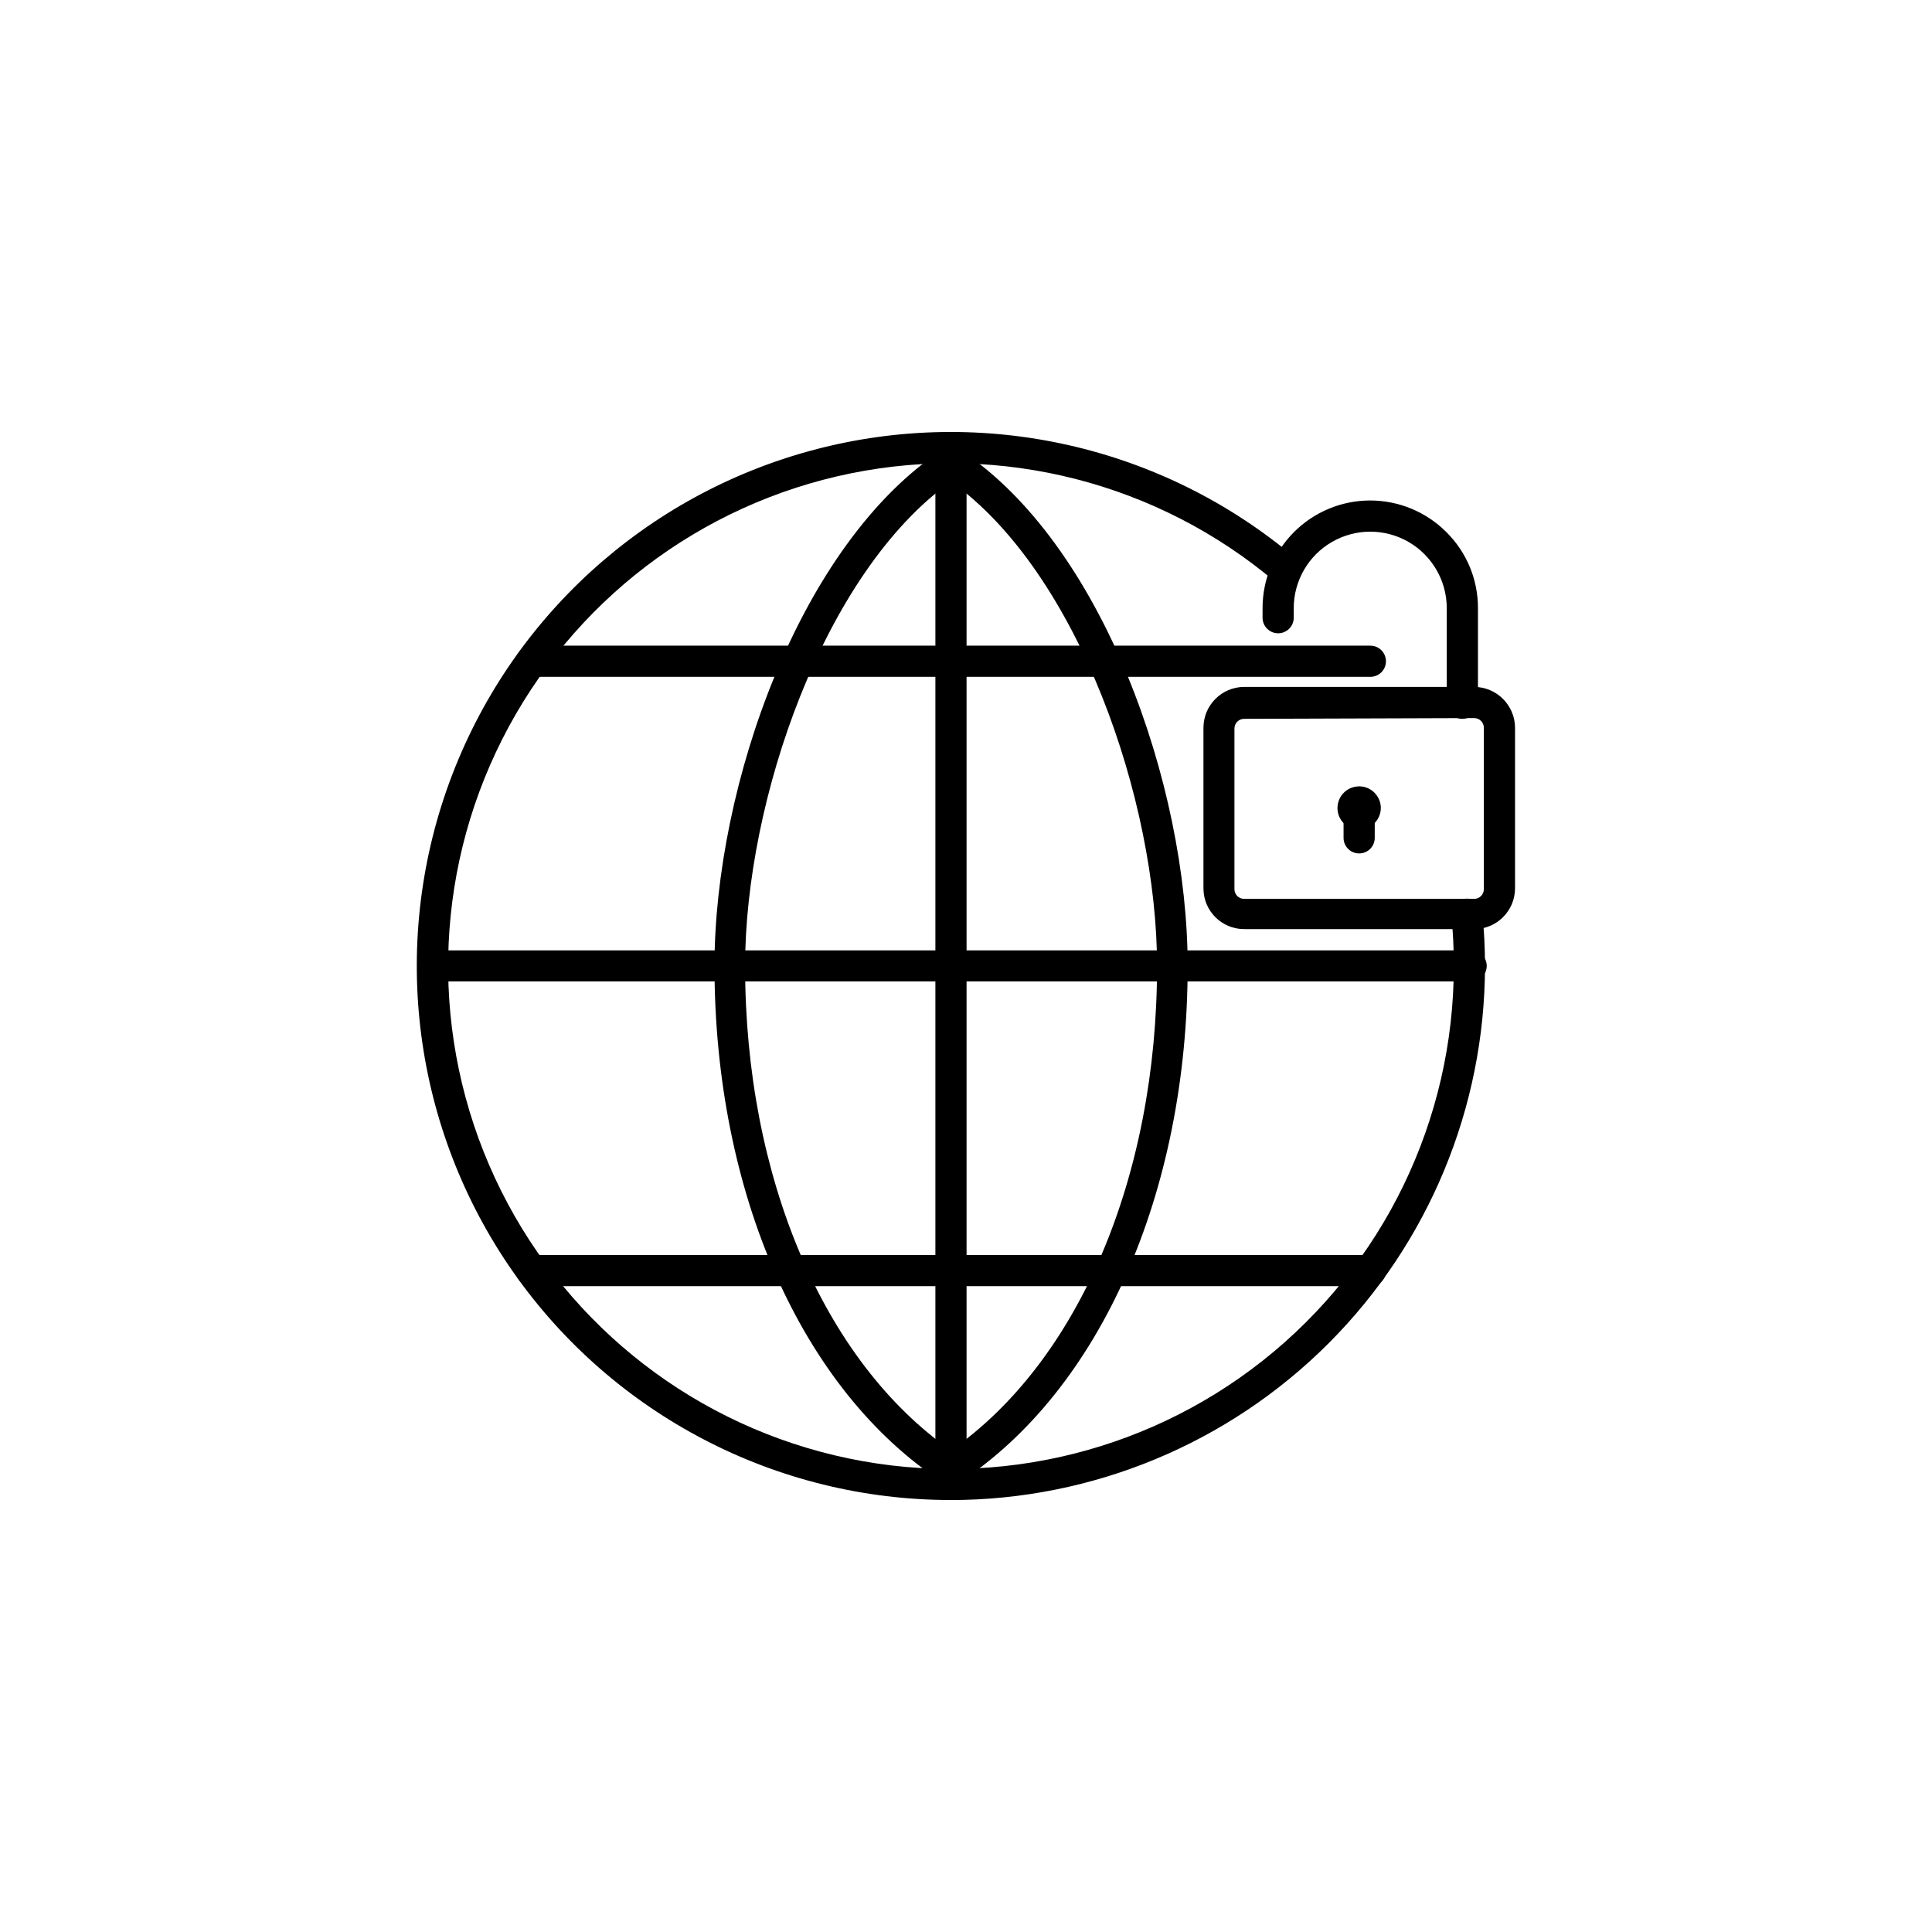
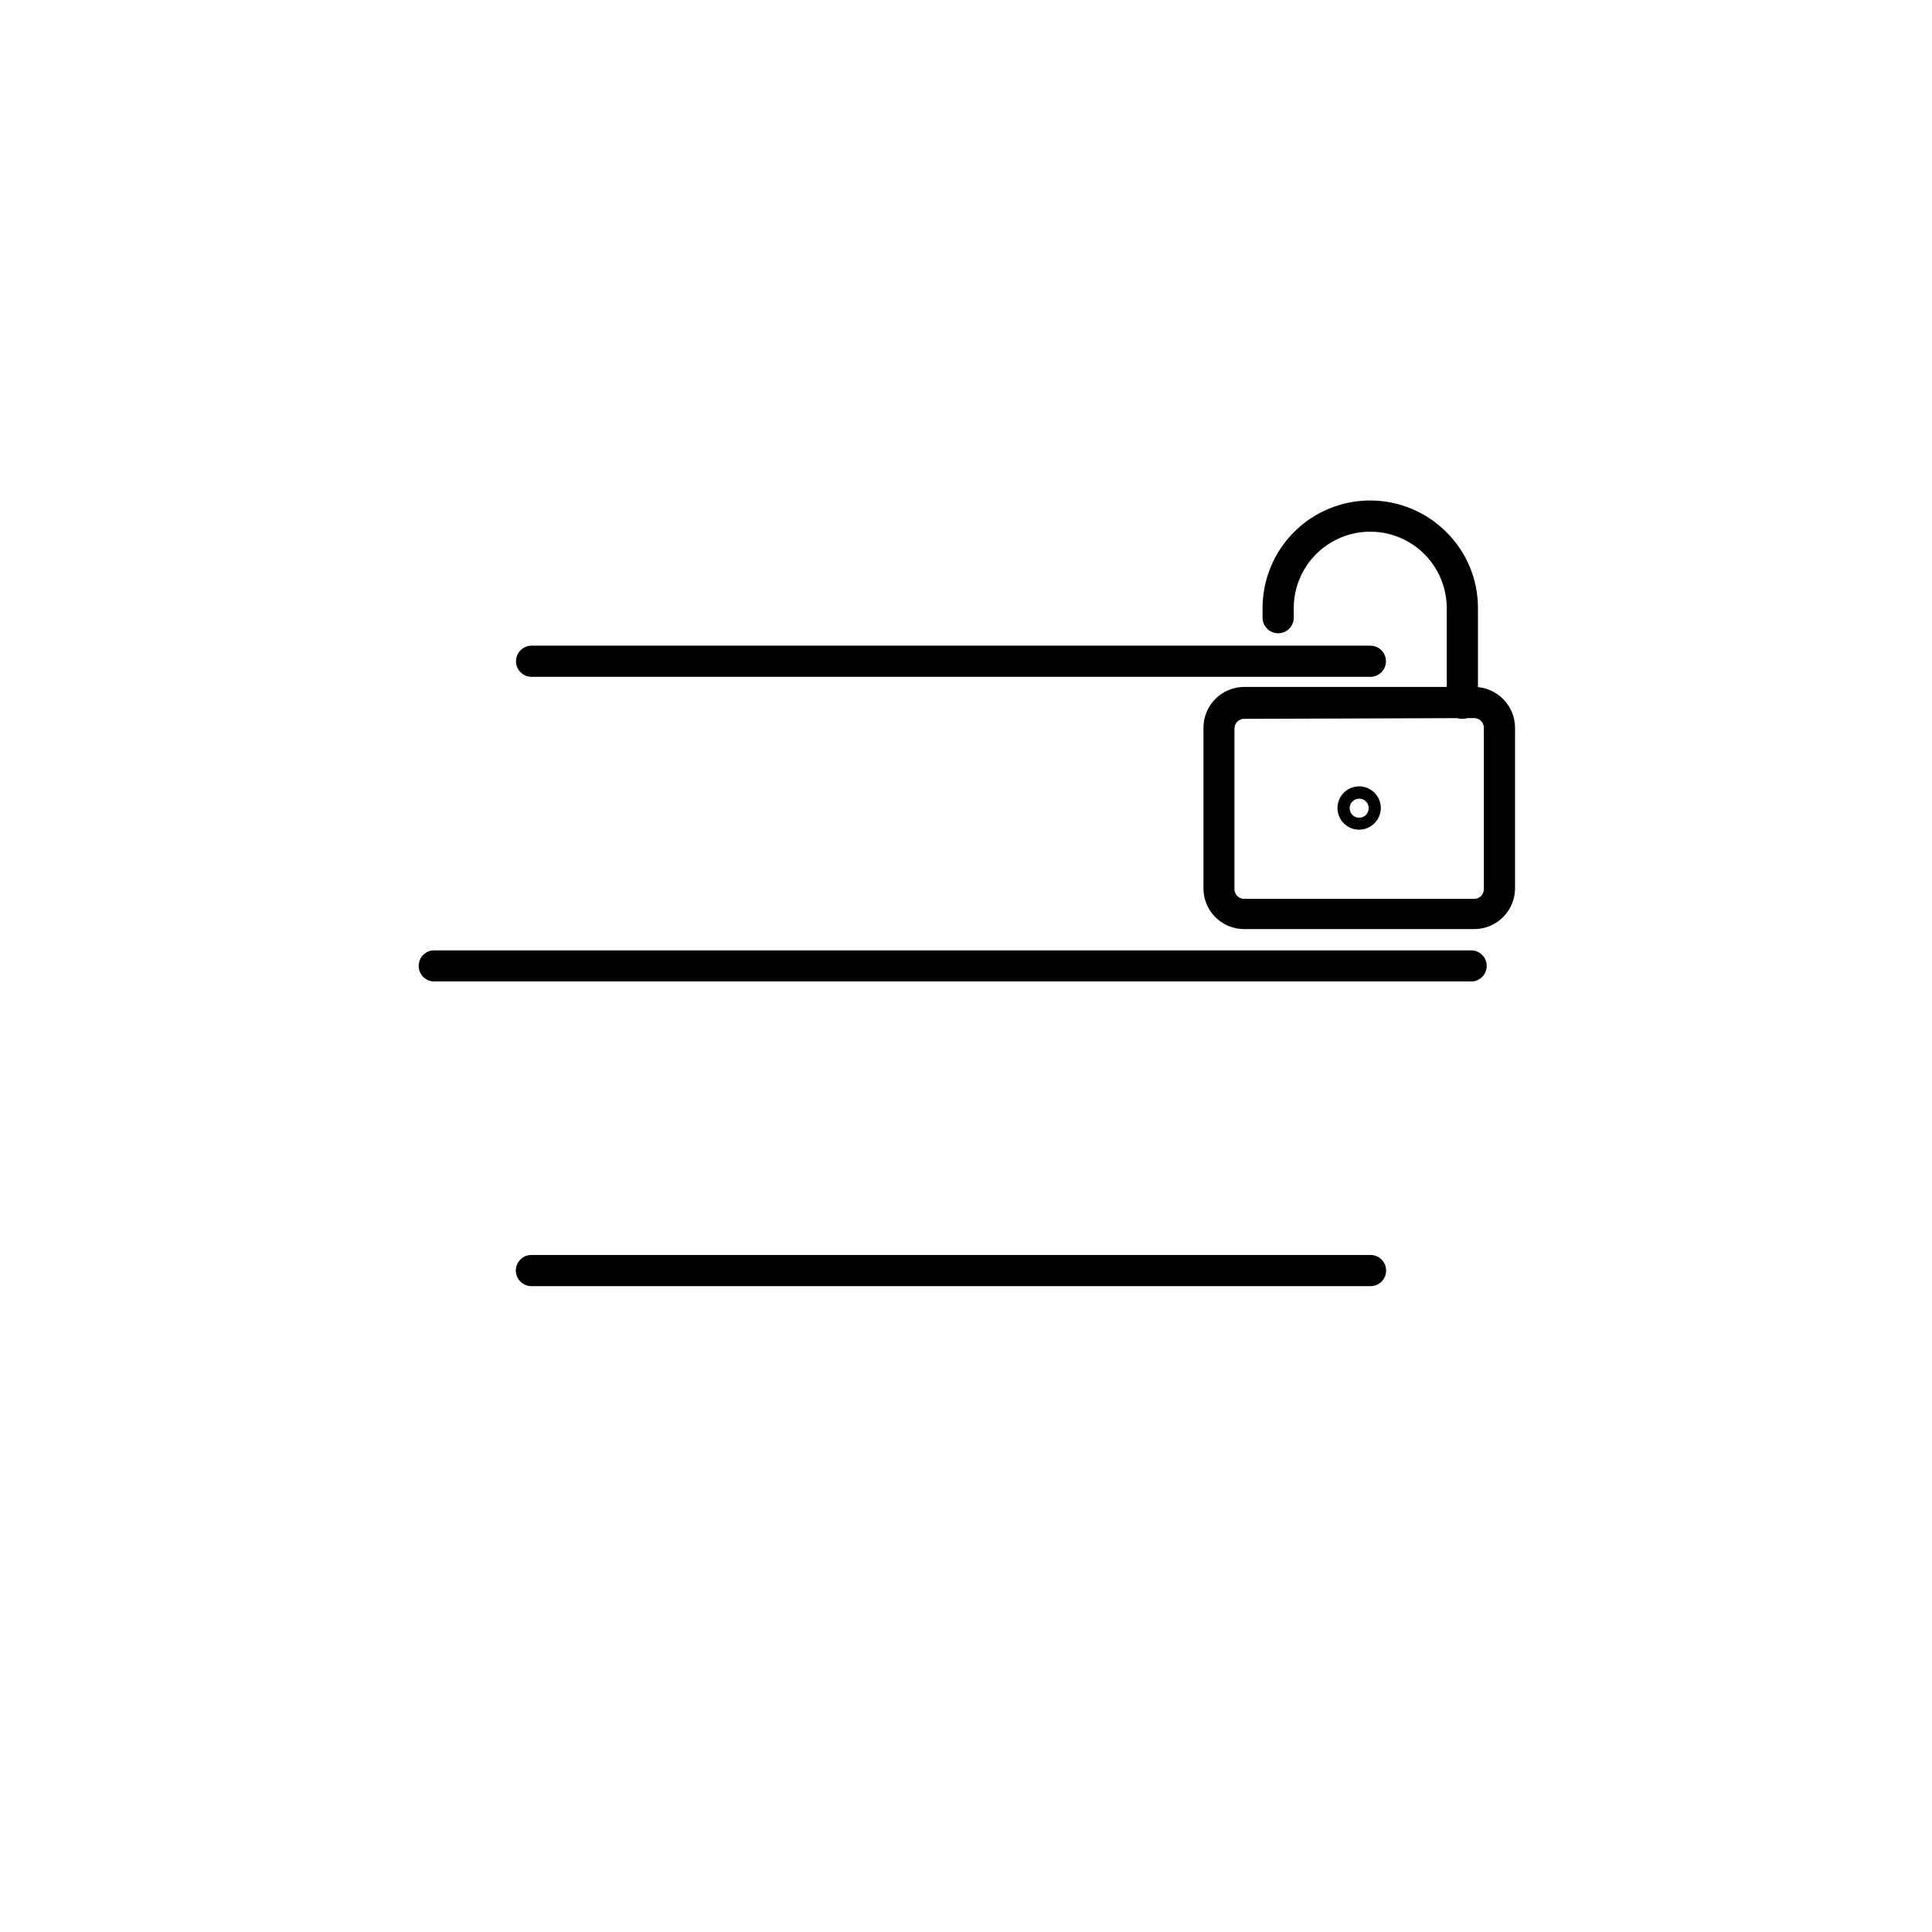
<svg xmlns="http://www.w3.org/2000/svg" fill="#000000" width="800px" height="800px" version="1.1" viewBox="144 144 512 512">
  <g>
    <path d="m534.67 390.22h-60.961c-5.957 0-10.781-4.824-10.781-10.781v-42.57c0-5.961 4.816-10.805 10.781-10.832h60.961c5.969 0.027 10.805 4.859 10.832 10.832v42.57c-0.027 5.965-4.871 10.785-10.832 10.781zm-60.961-55.719c-1.422 0-2.57 1.148-2.57 2.57v42.57c0 1.418 1.148 2.57 2.57 2.57h60.961c1.418 0 2.566-1.152 2.566-2.57v-42.773c0-1.418-1.148-2.57-2.566-2.57z" />
    <path d="m531.54 334.5c-2.281 0-4.133-1.852-4.133-4.133v-25.191c0-7.242-3.863-13.938-10.137-17.559-6.273-3.625-14.004-3.625-20.277 0-6.277 3.621-10.141 10.316-10.141 17.559v2.519c0 2.281-1.852 4.133-4.133 4.133s-4.129-1.852-4.129-4.133v-2.519c-0.008-7.57 2.996-14.836 8.352-20.191 5.356-5.352 12.617-8.359 20.191-8.352 7.57 0.008 14.832 3.027 20.176 8.391 5.375 5.324 8.391 12.586 8.363 20.152v25.191c0 1.098-0.438 2.148-1.211 2.922-0.773 0.773-1.824 1.211-2.922 1.211z" />
    <path d="m504.19 363.88c-2.324 0-4.418-1.398-5.309-3.547-0.887-2.144-0.395-4.613 1.246-6.258 1.645-1.641 4.113-2.133 6.258-1.246 2.148 0.891 3.547 2.984 3.547 5.309-0.027 3.16-2.582 5.715-5.742 5.742zm0-8.211c-1.023 0-1.945 0.617-2.332 1.566s-0.164 2.035 0.566 2.75c0.734 0.719 1.824 0.922 2.766 0.516 0.938-0.406 1.539-1.34 1.52-2.363 0-0.664-0.27-1.301-0.742-1.766-0.473-0.465-1.113-0.719-1.777-0.703z" />
-     <path d="m504.19 370.17c-2.281 0-4.133-1.848-4.133-4.129v-7.91c0-2.281 1.852-4.133 4.133-4.133s4.129 1.852 4.129 4.133v7.91c0 1.094-0.434 2.144-1.207 2.922-0.777 0.773-1.828 1.207-2.922 1.207z" />
-     <path d="m396.02 538.29-2.215-1.461c-37.383-24.434-60.457-76.832-60.457-136.84 0-47.812 22.672-112.05 60.457-136.84l2.215-1.461 2.266 1.461c37.938 24.789 60.457 89.023 60.457 136.84 0 60.004-23.176 112.4-60.457 136.84zm0-266.67c-33.758 24.086-54.562 84.691-54.562 128.38 0 55.973 20.859 104.84 54.562 128.37 33.754-23.531 54.613-72.398 54.613-128.37 0-43.684-20.809-104.29-54.613-128.37z" />
-     <path d="m396.02 541.52c-2.281 0-4.133-1.852-4.133-4.133v-274.78c0-2.281 1.852-4.133 4.133-4.133s4.129 1.852 4.129 4.133v274.78c0 1.098-0.434 2.148-1.207 2.922-0.777 0.773-1.828 1.211-2.922 1.211z" />
    <path d="m507.16 323.37h-222.28c-2.281 0-4.133-1.848-4.133-4.129s1.852-4.133 4.133-4.133h222.28c2.281 0 4.129 1.852 4.129 4.133s-1.848 4.129-4.129 4.129z" />
    <path d="m507.21 484.84h-222.38c-2.281 0-4.133-1.848-4.133-4.133 0-2.281 1.852-4.129 4.133-4.129h222.38c2.281 0 4.129 1.848 4.129 4.129 0 2.285-1.848 4.133-4.129 4.133z" />
    <path d="m533.41 404.08h-274.78c-2.094-0.23-3.676-2-3.676-4.106 0-2.106 1.582-3.875 3.676-4.106h274.78c1.168-0.129 2.336 0.246 3.211 1.027 0.875 0.785 1.375 1.902 1.375 3.078 0 1.176-0.5 2.297-1.375 3.078-0.875 0.785-2.043 1.156-3.211 1.027z" />
-     <path d="m396.07 541.52c-46.238 0.031-89.57-22.527-116.07-60.414-26.496-37.891-32.816-86.336-16.922-129.75 15.895-43.418 51.992-76.332 96.688-88.164 44.699-11.828 92.355-1.078 127.64 28.793 1.641 1.5 1.805 4.031 0.367 5.727-1.438 1.695-3.961 1.949-5.707 0.574-31.137-26.336-72.621-36.961-112.58-28.844-39.965 8.121-74.012 34.09-92.402 70.488-18.395 36.395-19.109 79.211-1.941 116.2 17.164 36.992 50.324 64.086 89.996 73.535 39.668 9.449 81.48 0.215 113.48-25.066 32-25.277 50.664-63.816 50.656-104.59 0.012-4.492-0.207-8.984-0.656-13.453-0.148-2.215 1.484-4.152 3.695-4.383 2.207-0.23 4.203 1.328 4.516 3.527 0.453 4.637 0.707 9.473 0.707 14.309-0.039 37.512-14.957 73.477-41.477 100.01-26.52 26.527-62.48 41.457-99.992 41.512z" />
  </g>
</svg>